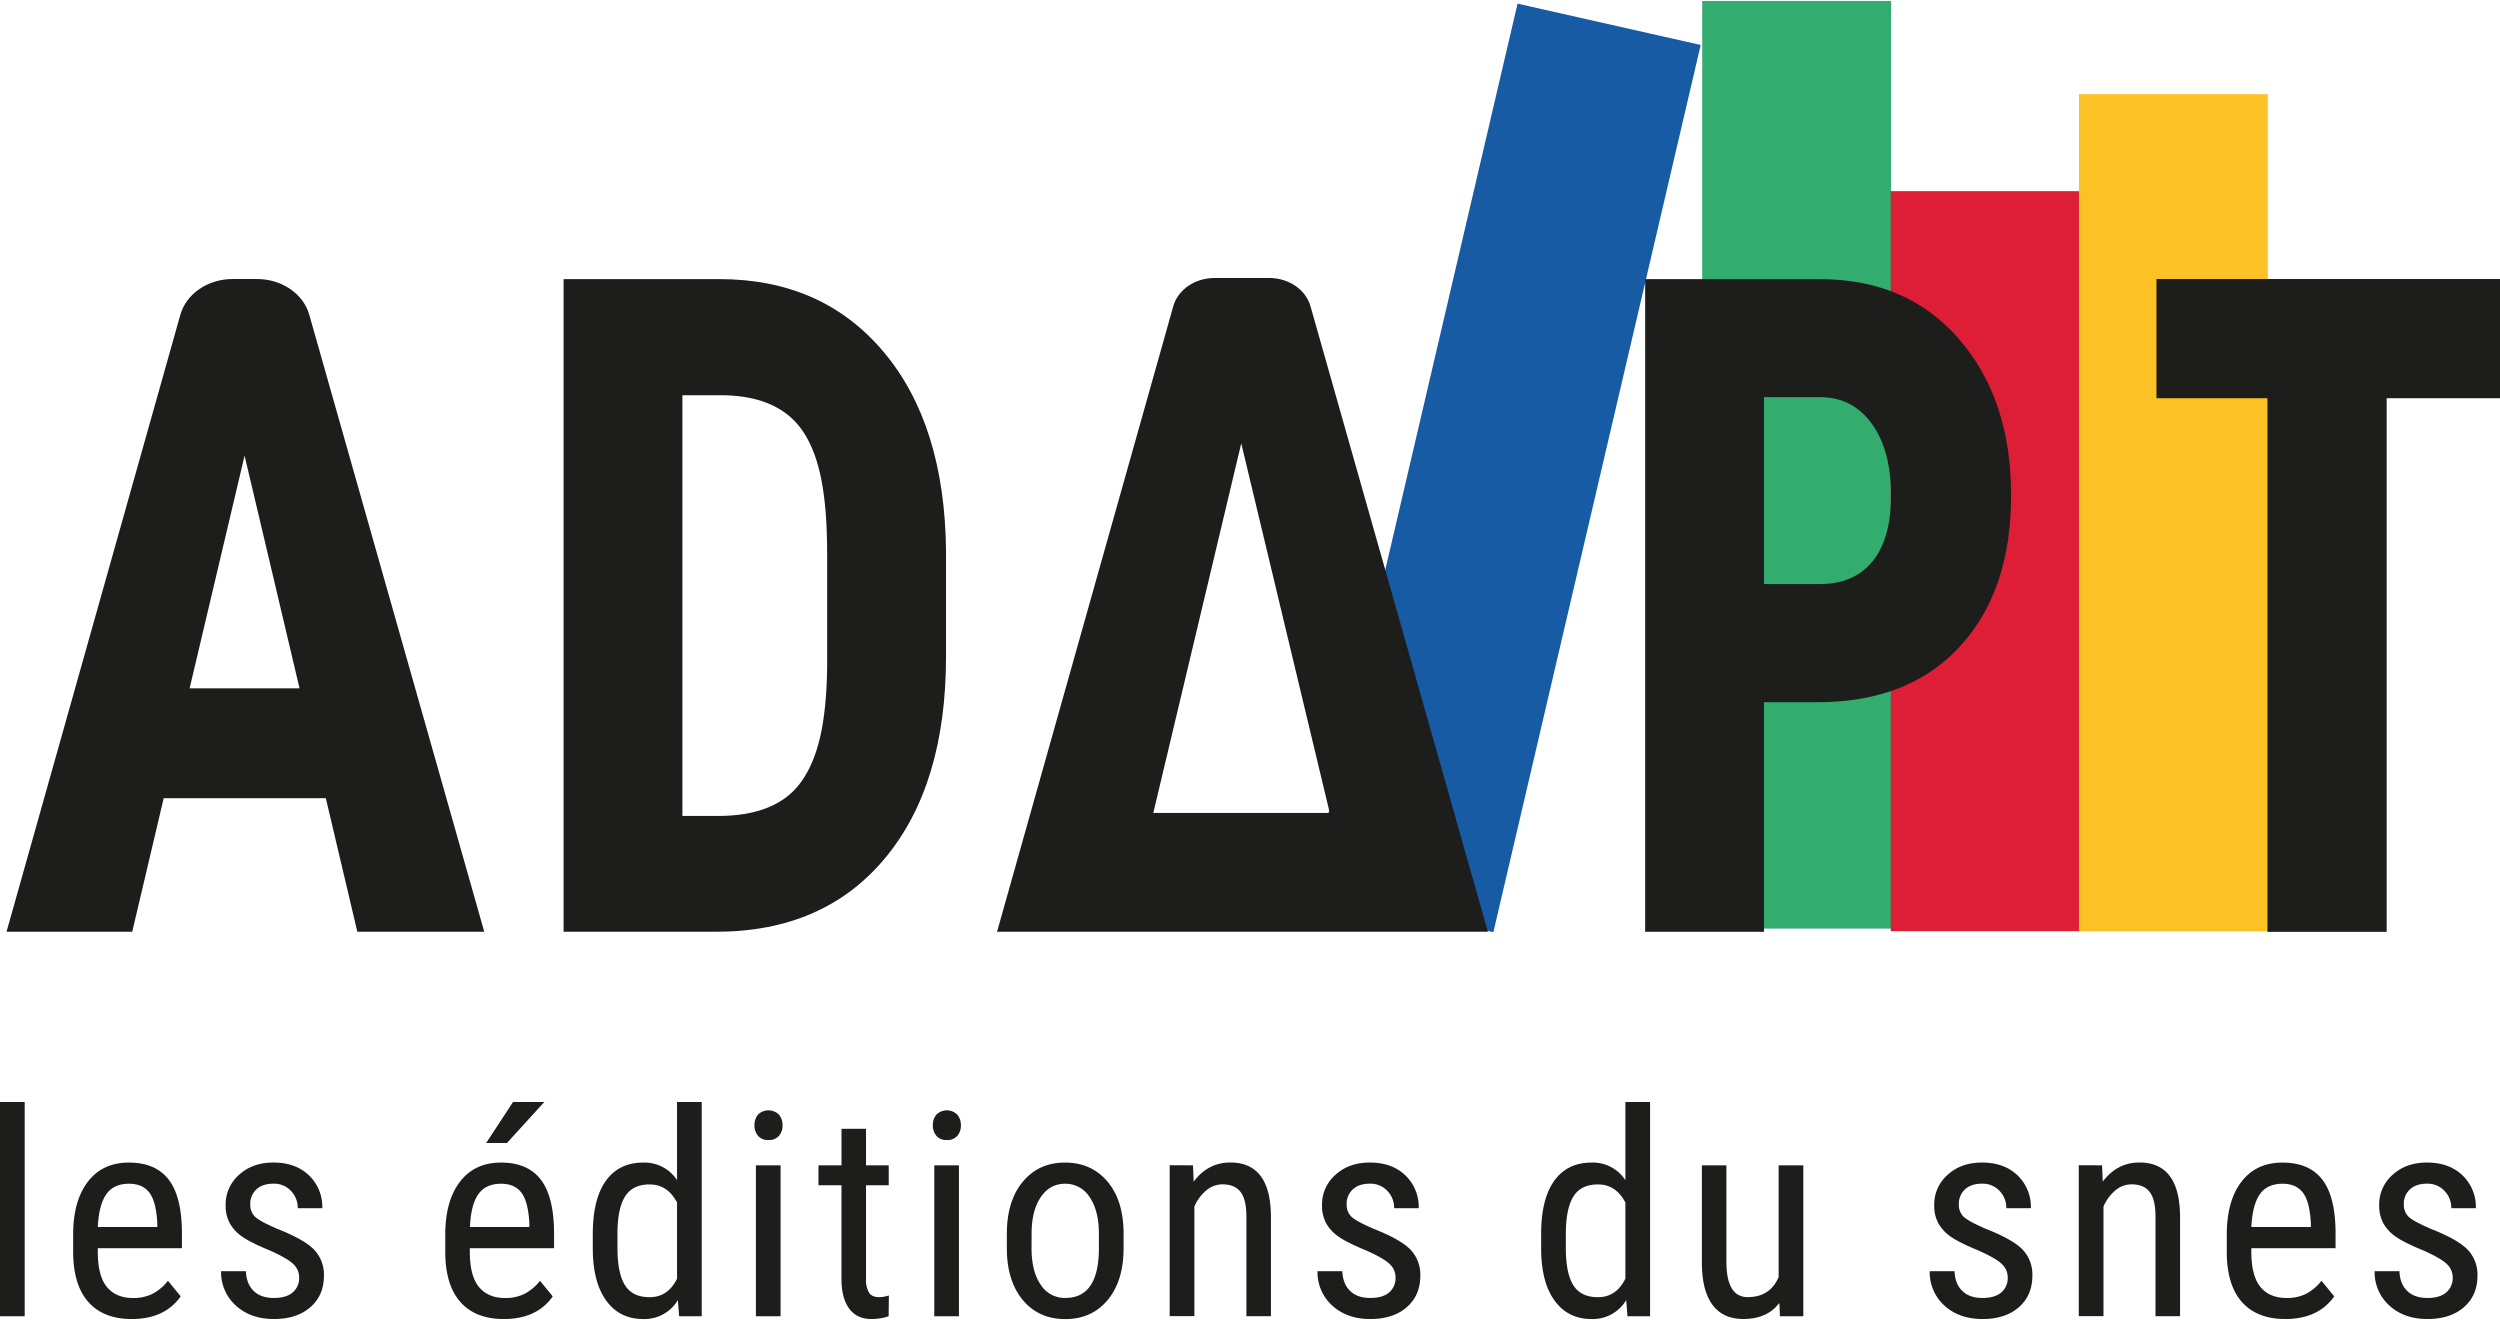
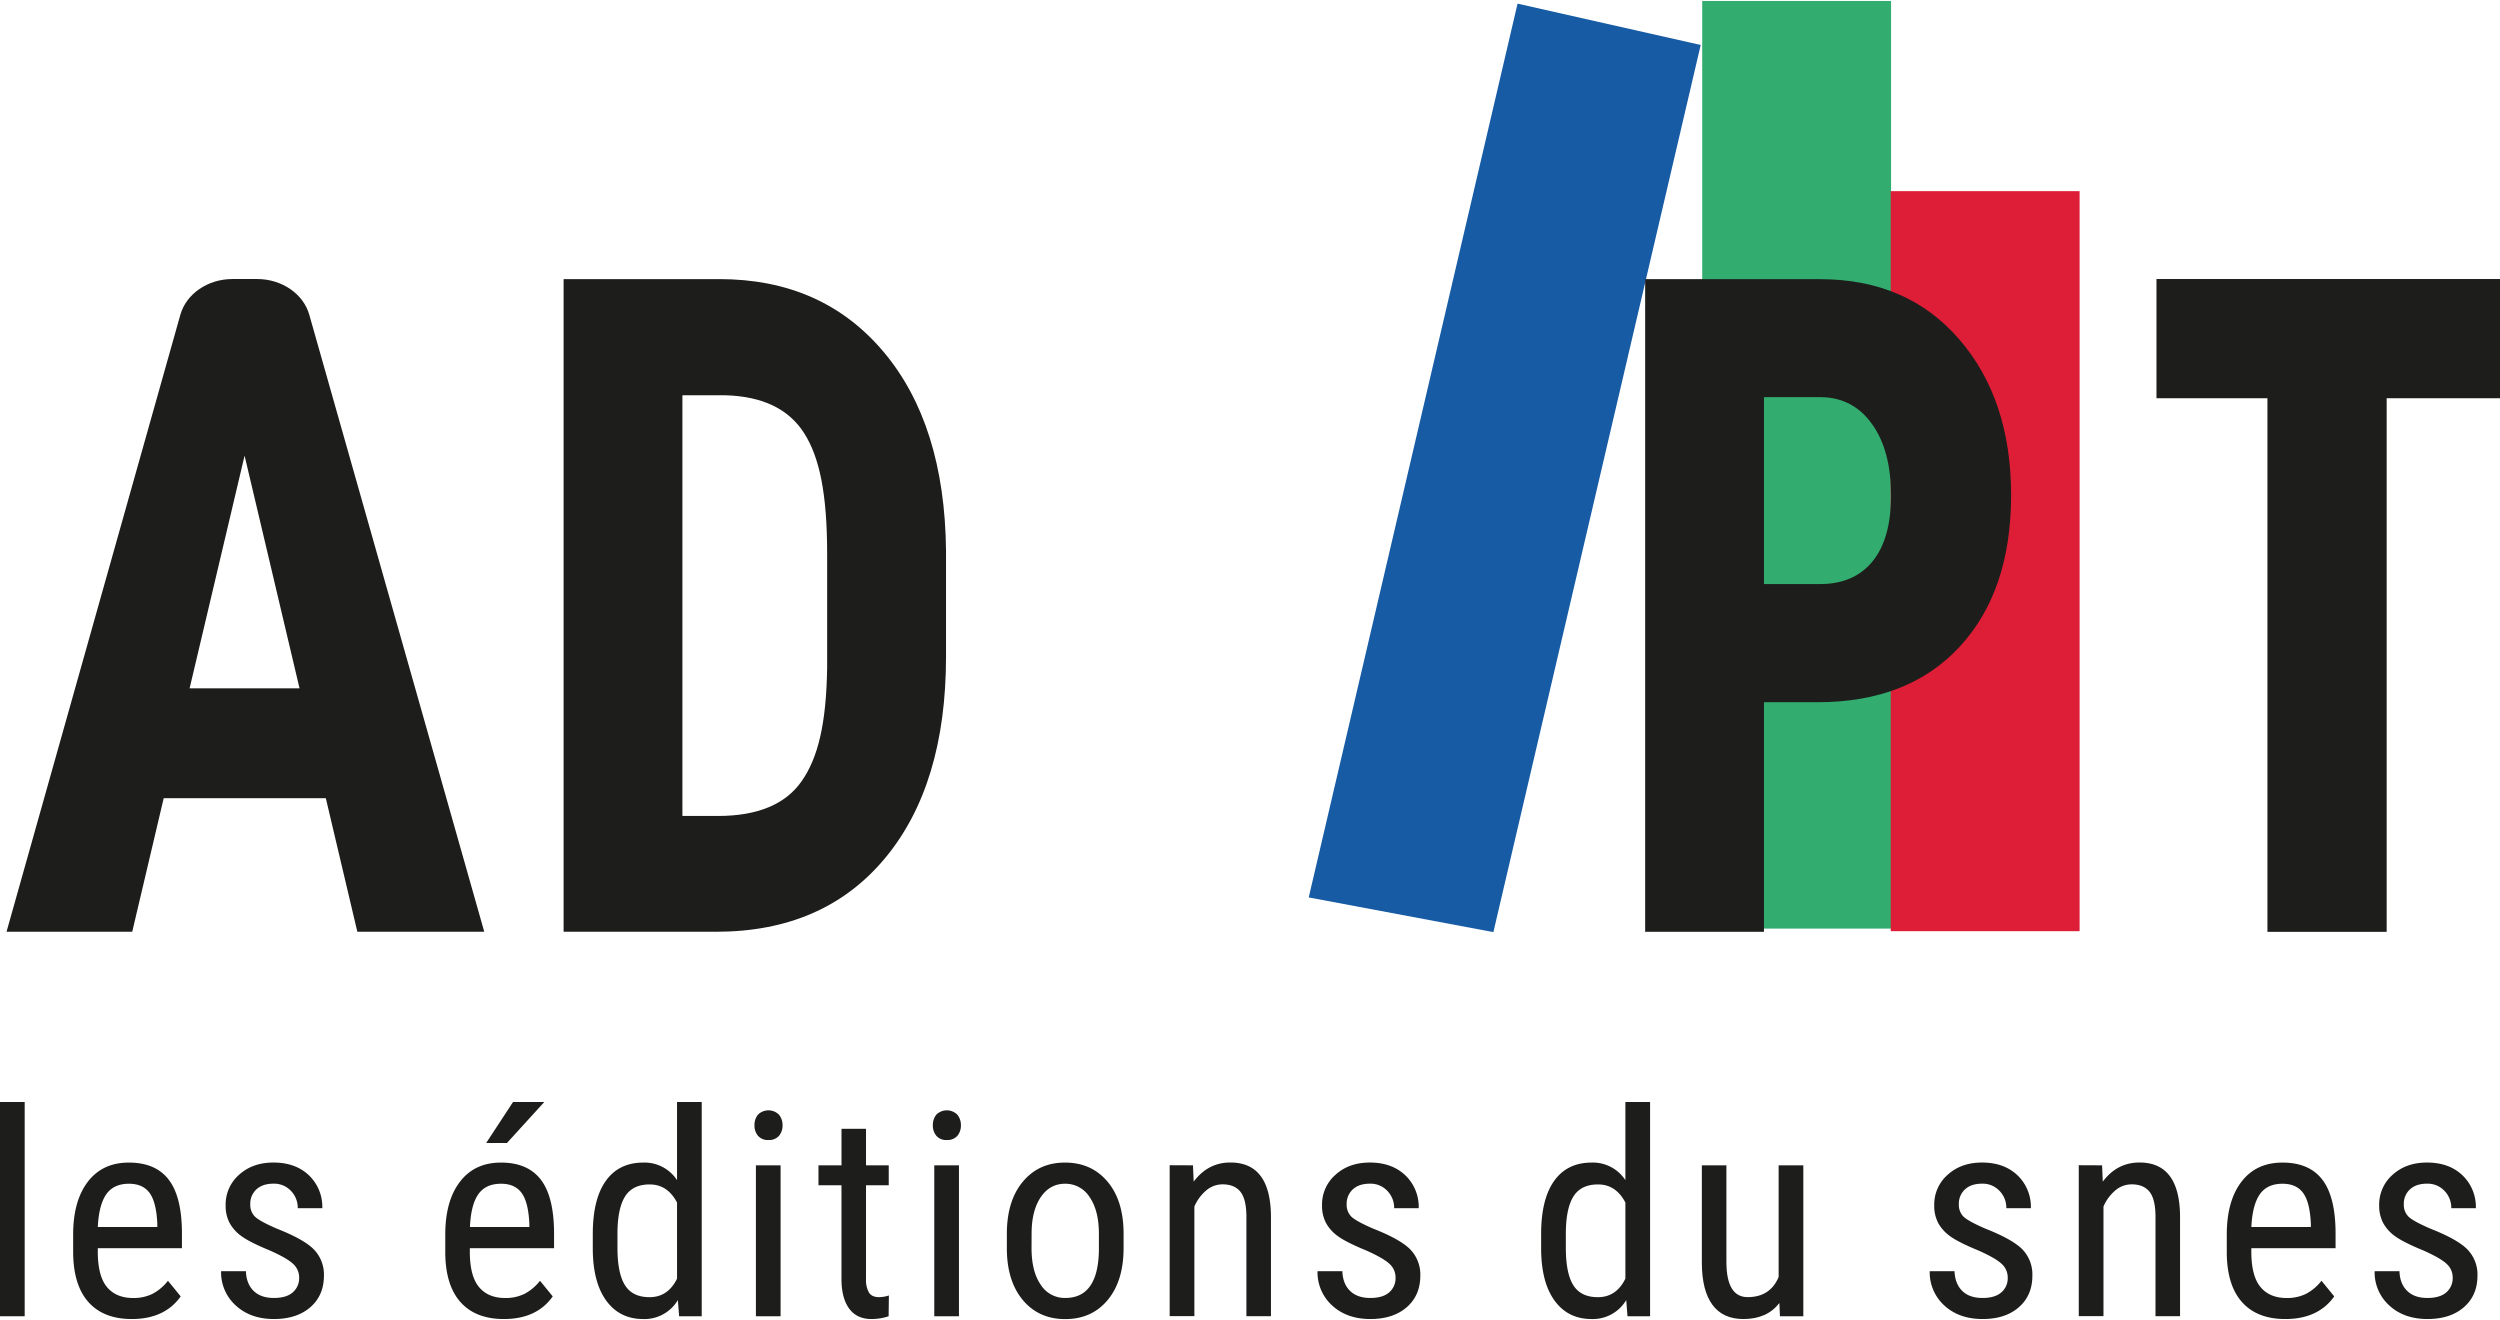
<svg xmlns="http://www.w3.org/2000/svg" viewBox="0 0 1175.97 620" width="500" height="264">
  <defs>
    <style>.cls-1{fill:#165ba4;}.cls-2{fill:#32ac6f;}.cls-3{fill:#de1e36;}.cls-4{fill:#fcc225;}.cls-5{fill:#1d1d1b;}</style>
  </defs>
  <title>logo</title>
  <g id="Remarques">
    <polygon class="cls-1" points="702.47 438 615.61 421.68 713.84 1.26 799.99 20.7 702.47 438" />
    <rect class="cls-2" x="800.7" width="88.84" height="436.34" />
    <rect class="cls-3" x="889.38" y="89.46" width="88.84" height="348.1" />
-     <rect class="cls-4" x="977.92" y="43.84" width="88.84" height="393.79" />
    <path class="cls-5" d="M153.26,375H77L62.2,437.83H3.07L84.83,147.62c2.79-9.88,12.92-16.83,24.56-16.83h11.54c11.62,0,21.75,6.93,24.55,16.79l82.31,290.25h-59.7ZM89.19,323.32H140.9L115.05,213.88Z" />
    <path class="cls-5" d="M11.61,618.69H0V517.91H11.61Z" />
    <path class="cls-5" d="M62,620q-13.24,0-20.34-7.91T34.41,588.9v-8.59q0-15.88,6.92-24.9t19.32-9q12.46,0,18.63,7.93t6.3,24.74v7.61H46v1.64q0,11.41,4.3,16.6t12.37,5.18a20.05,20.05,0,0,0,9-1.93A22.39,22.39,0,0,0,79,602l6,7.35Q77.44,620,62,620Zm-1.31-63.64q-7.21,0-10.69,4.95T46,576.7H74v-1.58q-.47-10.1-3.64-14.43T60.65,556.36Z" />
    <path class="cls-5" d="M140.72,600.51a8.59,8.59,0,0,0-2.82-6.43q-2.82-2.69-10.89-6.29-9.39-3.87-13.22-6.63a18.79,18.79,0,0,1-5.74-6.27,17.26,17.26,0,0,1-1.91-8.36,18.6,18.6,0,0,1,6.33-14.4q6.34-5.75,16.18-5.74,10.36,0,16.66,6a20.52,20.52,0,0,1,6.3,15.49H140.06a11.42,11.42,0,0,0-3.21-8.17,10.81,10.81,0,0,0-8.2-3.38q-5.12,0-8,2.65a9.09,9.09,0,0,0-2.92,7.09,7.77,7.77,0,0,0,2.13,5.7q2.13,2.15,10.27,5.68,12.93,5.07,17.58,9.89a16.93,16.93,0,0,1,4.66,12.26q0,9.27-6.36,14.82T128.91,620q-11.09,0-18-6.36A21,21,0,0,1,104,597.5h11.68q.19,5.89,3.61,9.25t9.58,3.34q5.78,0,8.79-2.59A8.76,8.76,0,0,0,140.72,600.51Z" />
    <path class="cls-5" d="M237,620q-13.25,0-20.34-7.91t-7.21-23.19v-8.59q0-15.88,6.92-24.9t19.32-9q12.47,0,18.63,7.93t6.3,24.74v7.61H221v1.64q0,11.41,4.3,16.6t12.37,5.18a20.05,20.05,0,0,0,9-1.93A22.39,22.39,0,0,0,254,602l6,7.35Q252.51,620,237,620Zm-1.31-63.64q-7.22,0-10.7,4.95t-3.93,15.39H249v-1.58q-.47-10.1-3.64-14.43T235.71,556.36Zm5.64-38.45h14.7L238.46,537.2l-9.77,0Z" />
    <path class="cls-5" d="M278.84,580q0-16.41,6.14-25t17.61-8.59a18.24,18.24,0,0,1,15.88,8.26V517.91h11.61V618.69H319.45l-.59-7.61A18.26,18.26,0,0,1,302.53,620q-11,0-17.29-8.56t-6.4-24.18Zm11.61,6.59q0,11.92,3.55,17.53t11.54,5.6q8.67,0,12.93-8.72V565.21q-4.47-8.52-12.86-8.52-8,0-11.55,5.6t-3.61,17.2Z" />
    <path class="cls-5" d="M368.1,528.87a7.44,7.44,0,0,1-1.64,4.92,6.15,6.15,0,0,1-5,2,6,6,0,0,1-4.92-2,7.44,7.44,0,0,1-1.64-4.92,7.72,7.72,0,0,1,1.64-5,7,7,0,0,1,9.87,0A7.62,7.62,0,0,1,368.1,528.87Zm-.92,89.82H355.57v-71h11.61Z" />
    <path class="cls-5" d="M407.36,530.51V547.7h10.69v9.38H407.36v44.08a12,12,0,0,0,1.38,6.37c.91,1.45,2.49,2.17,4.72,2.17a14.57,14.57,0,0,0,4.66-.79L418,618.7a25.53,25.53,0,0,1-8.07,1.3q-6.9,0-10.5-4.92t-3.61-13.91V557.08H385V547.7h10.83V530.51Z" />
    <path class="cls-5" d="M452,528.87a7.44,7.44,0,0,1-1.64,4.92,6.15,6.15,0,0,1-5,2,6,6,0,0,1-4.92-2,7.44,7.44,0,0,1-1.64-4.92,7.72,7.72,0,0,1,1.64-5,7,7,0,0,1,9.87,0A7.62,7.62,0,0,1,452,528.87Zm-.92,89.82H439.47v-71h11.61Z" />
    <path class="cls-5" d="M473.61,579.91q0-15.48,7.51-24.5t19.85-9q12.33,0,19.85,8.79t7.7,23.94v7.48q0,15.42-7.47,24.41t-19.95,9q-12.33,0-19.78-8.73t-7.71-23.62Zm11.61,6.69q0,11,4.3,17.23a13.37,13.37,0,0,0,11.58,6.26q15.36,0,15.81-22.17v-8q0-10.89-4.33-17.22A13.42,13.42,0,0,0,501,556.36q-7.16,0-11.45,6.33t-4.3,17.16Z" />
    <path class="cls-5" d="M561.16,547.7l.33,7.67q6.75-9,17.25-9,18.84,0,19.1,25.12v47.18H586.29V572q0-8.34-2.79-11.84t-8.37-3.51a11.81,11.81,0,0,0-7.77,2.88,20.66,20.66,0,0,0-5.54,7.55v51.57H550.2v-71Z" />
    <path class="cls-5" d="M656.45,600.51a8.59,8.59,0,0,0-2.82-6.43q-2.82-2.69-10.89-6.29-9.39-3.87-13.22-6.63a18.89,18.89,0,0,1-5.74-6.27,17.26,17.26,0,0,1-1.91-8.36,18.58,18.58,0,0,1,6.34-14.4q6.33-5.75,16.17-5.74,10.36,0,16.66,6a20.52,20.52,0,0,1,6.3,15.49H655.79a11.42,11.42,0,0,0-3.21-8.17,10.8,10.8,0,0,0-8.2-3.38q-5.11,0-8,2.65a9.09,9.09,0,0,0-2.92,7.09,7.77,7.77,0,0,0,2.13,5.7q2.15,2.15,10.27,5.68,12.93,5.07,17.59,9.89a17,17,0,0,1,4.65,12.26q0,9.27-6.36,14.82T644.64,620q-11.08,0-18-6.36a21,21,0,0,1-6.89-16.14h11.68q.19,5.89,3.61,9.25t9.58,3.34q5.77,0,8.79-2.59A8.76,8.76,0,0,0,656.45,600.51Z" />
    <path class="cls-5" d="M724.93,580q0-16.41,6.14-25t17.61-8.59a18.23,18.23,0,0,1,15.88,8.26V517.91h11.62V618.69H765.55l-.59-7.61A18.28,18.28,0,0,1,748.62,620q-11,0-17.29-8.56t-6.4-24.18Zm11.62,6.59q0,11.92,3.54,17.53t11.55,5.6q8.65,0,12.92-8.72V565.21q-4.45-8.52-12.86-8.52-8,0-11.54,5.6t-3.61,17.2Z" />
    <path class="cls-5" d="M837,612.46Q831.19,620,820.09,620q-9.65,0-14.56-6.66t-5-19.39V547.7h11.55v45.4q0,16.6,10,16.6,10.56,0,14.57-9.45V547.7h11.61v71h-11Z" />
    <path class="cls-5" d="M944.41,600.51a8.59,8.59,0,0,0-2.82-6.43q-2.82-2.69-10.89-6.29-9.39-3.87-13.22-6.63a18.89,18.89,0,0,1-5.74-6.27,17.26,17.26,0,0,1-1.9-8.36,18.57,18.57,0,0,1,6.33-14.4q6.33-5.75,16.17-5.74,10.36,0,16.66,6a20.52,20.52,0,0,1,6.3,15.49H943.76a11.43,11.43,0,0,0-3.22-8.17,10.8,10.8,0,0,0-8.2-3.38q-5.12,0-8,2.65a9.12,9.12,0,0,0-2.92,7.09,7.77,7.77,0,0,0,2.13,5.7q2.15,2.15,10.27,5.68,12.93,5.07,17.59,9.89A17,17,0,0,1,956,599.63q0,9.27-6.36,14.82T932.6,620q-11.08,0-18-6.36a21,21,0,0,1-6.88-16.14h11.67q.21,5.89,3.61,9.25t9.58,3.34q5.77,0,8.79-2.59A8.76,8.76,0,0,0,944.41,600.51Z" />
    <path class="cls-5" d="M988.79,547.7l.33,7.67q6.75-9,17.25-9,18.84,0,19.1,25.12v47.18h-11.55V572q0-8.34-2.79-11.84t-8.36-3.51a11.81,11.81,0,0,0-7.78,2.88,20.78,20.78,0,0,0-5.54,7.55v51.57H977.83v-71Z" />
    <path class="cls-5" d="M1075,620q-13.24,0-20.34-7.91t-7.21-23.19v-8.59q0-15.88,6.92-24.9t19.32-9q12.46,0,18.63,7.93t6.3,24.74v7.61H1059v1.64q0,11.41,4.3,16.6t12.37,5.18a20.05,20.05,0,0,0,9-1.93A22.39,22.39,0,0,0,1092,602l6,7.35Q1090.45,620,1075,620Zm-1.31-63.64q-7.22,0-10.69,4.95T1059,576.7h28v-1.58q-.46-10.1-3.64-14.43T1073.65,556.36Z" />
    <path class="cls-5" d="M1153.72,600.51a8.59,8.59,0,0,0-2.82-6.43q-2.82-2.69-10.89-6.29-9.39-3.87-13.22-6.63a18.79,18.79,0,0,1-5.74-6.27,17.26,17.26,0,0,1-1.91-8.36,18.6,18.6,0,0,1,6.33-14.4q6.35-5.75,16.18-5.74,10.36,0,16.66,6a20.52,20.52,0,0,1,6.3,15.49h-11.55a11.42,11.42,0,0,0-3.21-8.17,10.81,10.81,0,0,0-8.2-3.38q-5.12,0-8,2.65a9.09,9.09,0,0,0-2.92,7.09,7.77,7.77,0,0,0,2.13,5.7q2.13,2.15,10.27,5.68,12.93,5.07,17.58,9.89a16.93,16.93,0,0,1,4.66,12.26q0,9.27-6.36,14.82T1141.91,620q-11.09,0-18-6.36A21,21,0,0,1,1117,597.5h11.68q.19,5.89,3.61,9.25t9.58,3.34q5.77,0,8.79-2.59A8.76,8.76,0,0,0,1153.72,600.51Z" />
    <path class="cls-5" d="M265.11,437.83v-307H338.3q48.48,0,77.28,34.17T445,258.59v49.76q0,60.52-28.8,95t-79.37,34.48ZM321,185.48V383.36h16.73q27.94,0,39.35-16.35c7.61-10.89,11.6-26.67,12-53.39V260.27c0-28.68-3.61-45.65-10.84-57S358.7,186,341.34,185.48Z" />
    <path class="cls-5" d="M829.75,329.86v108H773.86v-307h82.21q41.07,0,65.5,28.26T946,232.44q0,45.12-24.15,71.27t-66.92,26.15Zm0-55.57h26.32q16,0,24.72-10.65t8.74-31q0-21.1-8.93-33.6t-24-12.68H829.75Z" />
    <path class="cls-5" d="M1176,186.87h-53.34v251h-56.09v-251h-52.19V130.79H1176Z" />
-     <path class="cls-5" d="M469,437.83l82.89-294.21c2.21-7.84,10.2-13.32,19.44-13.32H597c9.22,0,17.22,5.47,19.44,13.3l83.44,294.23Zm73.5-55.9h83L583.87,208.1h0Z" />
  </g>
</svg>